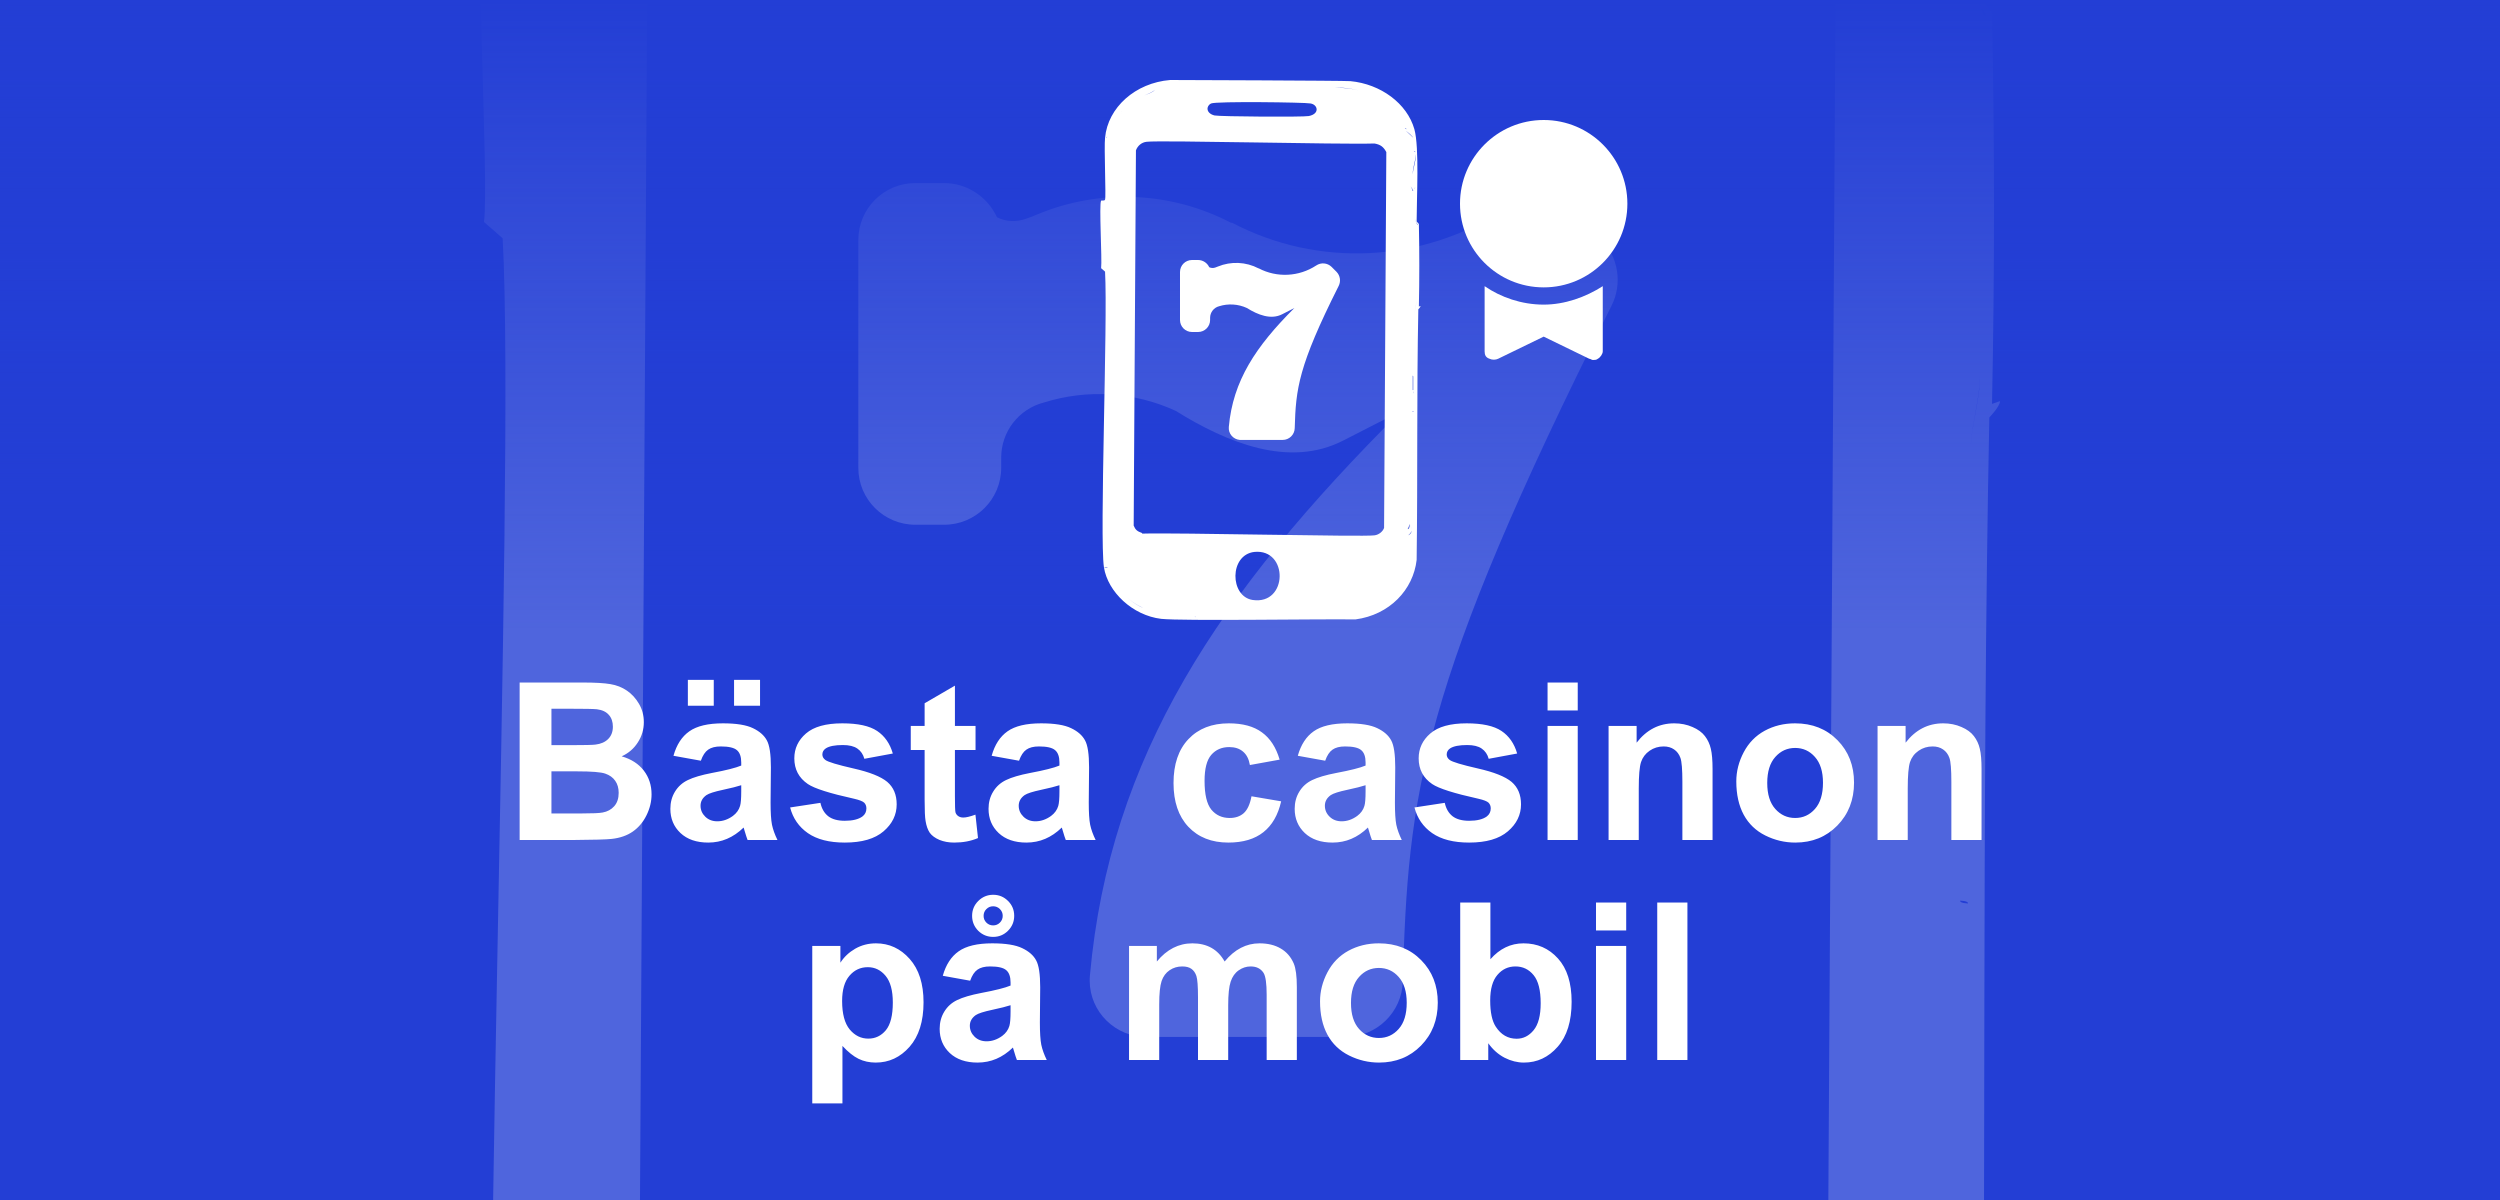
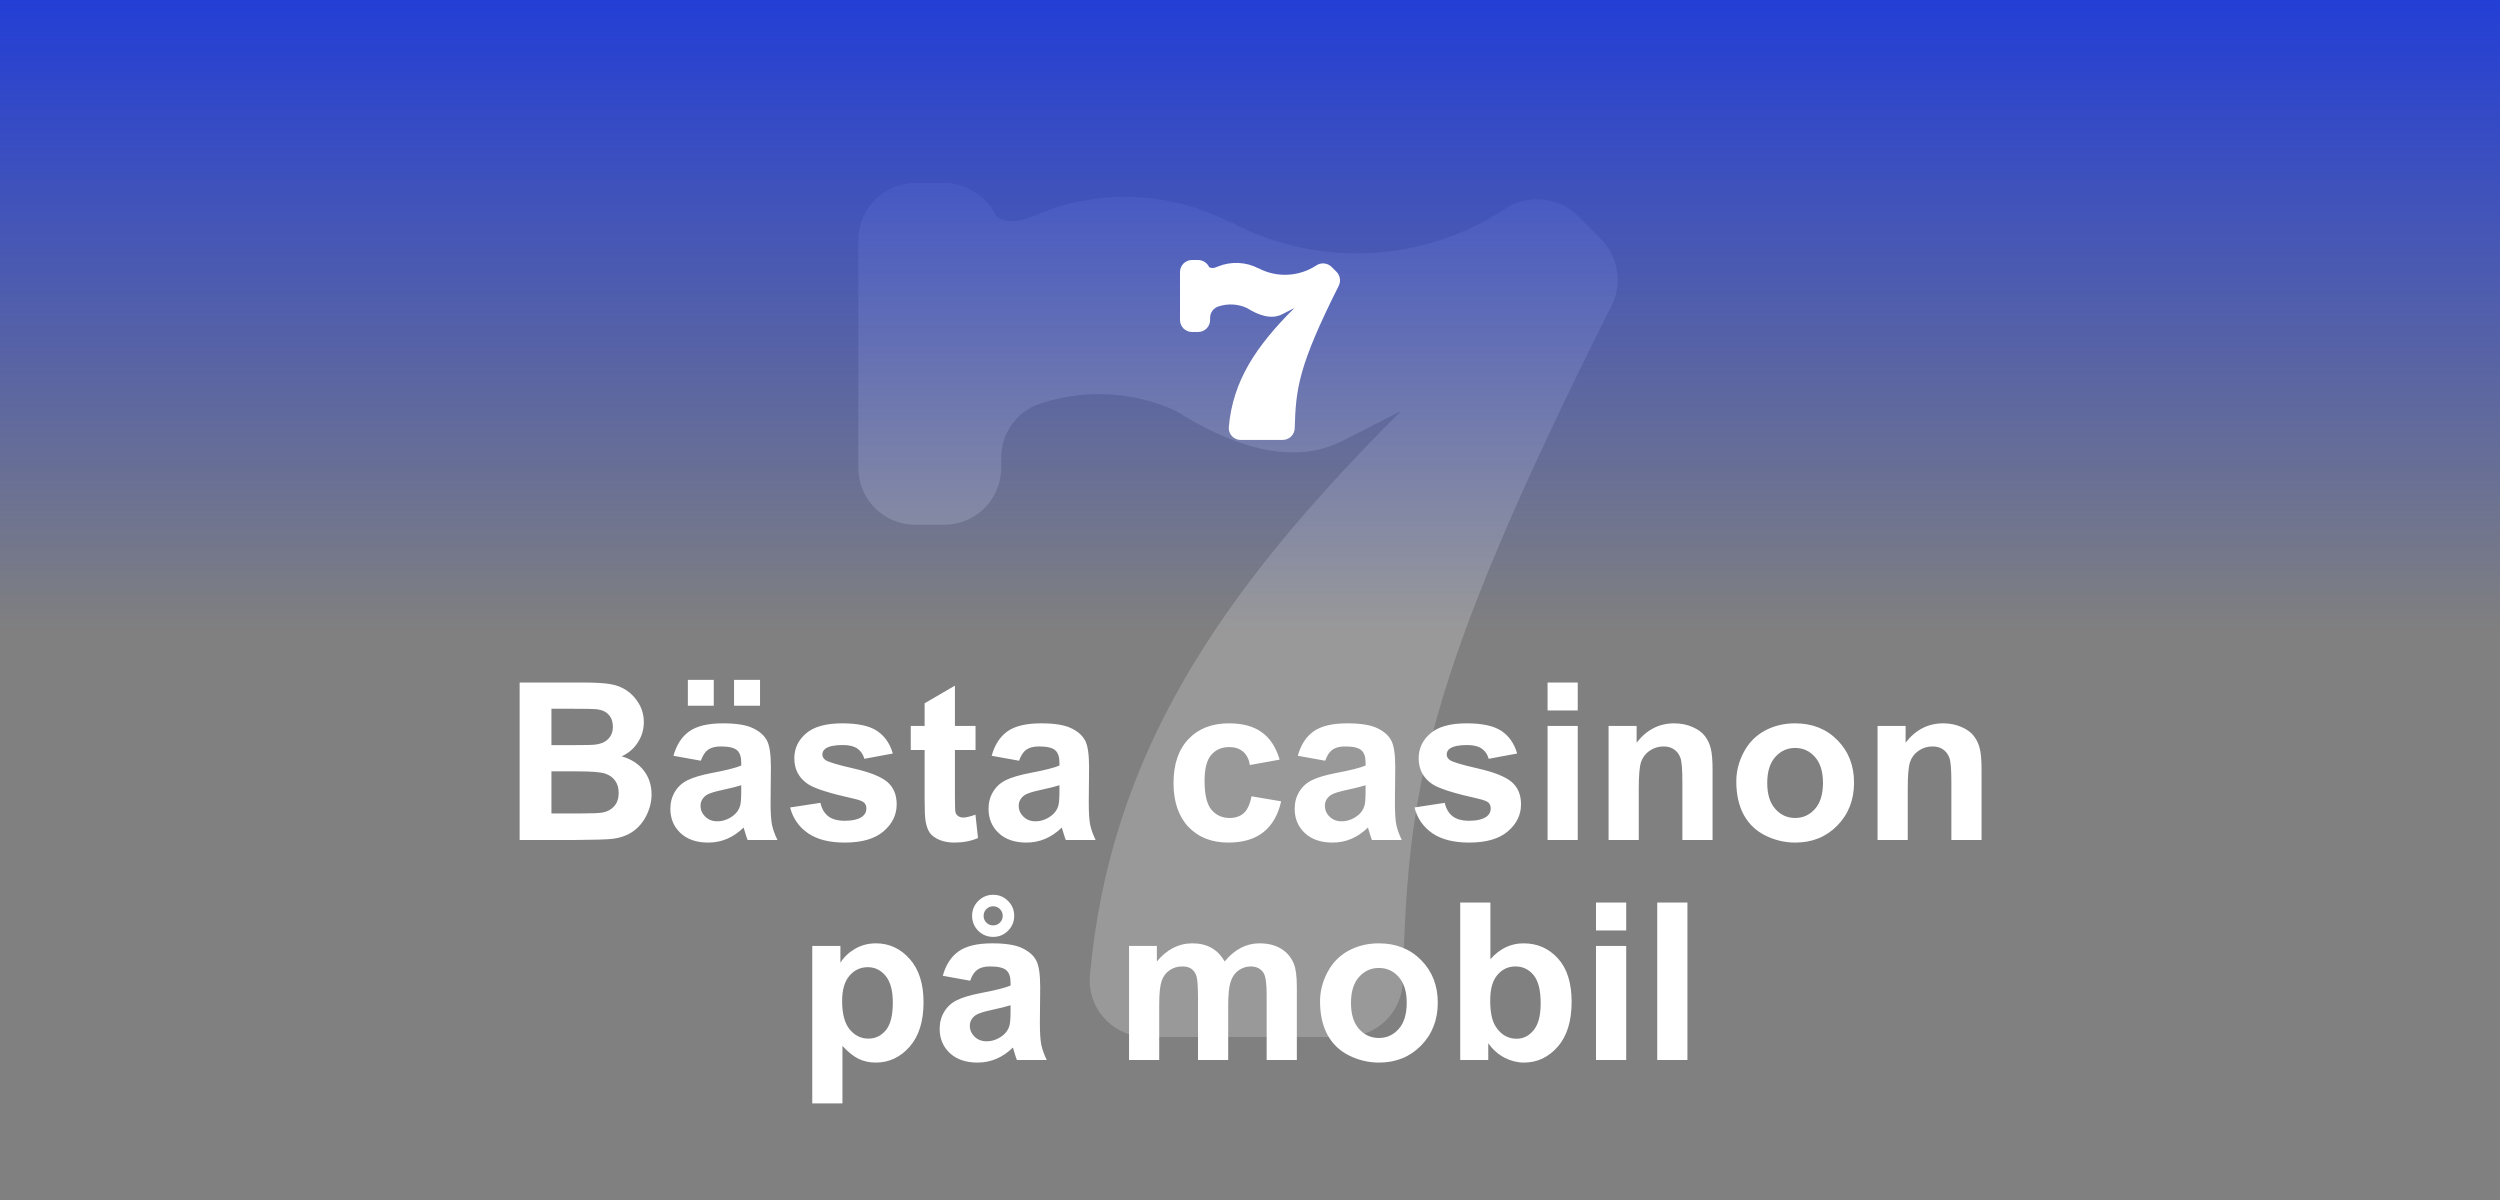
<svg xmlns="http://www.w3.org/2000/svg" width="125" height="60" viewBox="0 0 125 60" fill="none">
  <rect x="0" y="0" width="125" height="60" fill="#808080" stroke="none" />
  <g clip-path="url(#clip0_5225_69)">
-     <rect width="125" height="60" fill="#233ED5" />
    <g opacity="0.2">
-       <path d="M99.601 20.194C99.734 13.678 99.734 7.163 99.601 0.647C99.601 0.511 99.068 0.104 99.068 -0.032C99.068 -5.461 99.734 -17.542 98.535 -21.886C96.803 -27.994 90.542 -32.609 83.348 -33.288C81.35 -33.424 42.717 -33.56 40.585 -33.56C32.326 -32.881 25.798 -27.044 25.132 -19.85C24.865 -17.678 25.398 -5.733 25.132 -5.19C24.999 -4.783 24.333 -5.054 24.199 -4.918C23.666 -4.24 24.466 9.063 24.199 11.099C24.199 11.099 24.51 11.37 25.132 11.913C25.798 23.994 23.8 75.033 24.865 82.091C25.265 81.955 25.532 81.955 25.798 82.091C25.665 82.091 25.265 82.091 24.865 82.091C25.798 87.928 31.66 93.493 38.454 94.308C43.649 94.851 75.888 94.308 84.547 94.444C92.673 93.358 98.268 87.385 99.068 80.326C99.334 60.508 99.068 40.69 99.467 20.872C99.467 20.872 100 20.329 100 20.058L99.601 20.194ZM99.201 15.986C99.201 15.986 99.201 15.036 99.201 14.085C99.201 15.171 99.201 15.85 99.201 15.986ZM99.201 0.783C99.201 0.783 99.201 1.869 99.201 3.09C99.201 1.869 99.201 1.054 99.201 0.783C99.201 0.783 98.934 0.104 98.668 -0.575C98.934 0.104 99.201 0.647 99.334 0.783H99.201ZM98.402 40.283C98.402 40.283 98.402 40.69 98.268 40.826C98.268 40.69 98.402 40.419 98.402 40.283ZM96.537 29.695C96.537 29.695 96.537 30.103 96.537 30.238C96.537 30.103 96.537 29.831 96.537 29.695ZM97.736 31.324C97.07 31.053 96.67 30.646 96.537 30.238C96.537 30.646 96.936 31.053 97.736 31.324ZM97.203 61.323C97.203 61.323 97.203 61.459 97.203 61.594C97.203 61.866 97.336 62.137 97.336 62.409C97.336 62.137 97.336 61.866 97.203 61.594V61.323ZM96.936 72.997C96.936 72.997 97.336 72.182 97.469 71.775C97.469 72.182 97.336 73.132 96.936 72.997ZM96.537 71.503C96.67 70.825 97.07 69.874 97.336 69.06C97.07 69.874 96.67 70.689 96.537 71.503ZM98.002 45.034C98.002 45.034 98.002 44.084 98.002 43.677C98.002 44.084 98.002 44.627 98.002 45.034C98.002 45.034 98.402 45.034 98.402 45.17C98.402 45.17 98.002 45.17 98.002 45.034ZM98.135 40.012C98.135 38.926 98.135 37.84 98.135 36.754C98.002 36.482 97.869 36.347 97.869 36.075C97.869 36.347 98.002 36.618 98.268 36.754C98.268 37.84 98.268 38.926 98.268 40.012C98.268 40.012 98.402 40.012 98.535 40.012H98.268H98.135ZM96.67 23.859C96.67 23.859 97.602 23.18 98.535 22.773C97.469 23.044 96.936 23.451 96.67 23.859ZM98.801 -8.176C98.801 -8.176 98.535 -7.769 98.402 -7.633C98.402 -7.633 98.535 -7.905 98.801 -8.176ZM98.135 -11.162C98.135 -12.791 98.801 -14.42 98.934 -16.049C98.934 -14.42 98.268 -12.791 98.135 -11.162ZM98.135 -7.226C97.736 -8.583 97.203 -8.855 97.07 -8.312C97.203 -8.719 97.736 -8.583 98.268 -7.226H98.135ZM98.801 -16.456C98.801 -16.456 98.402 -16.456 98.402 -16.592C98.402 -16.592 98.801 -16.592 98.801 -16.456ZM98.268 -19.85C98.268 -19.85 97.469 -20.664 96.537 -21.479C97.469 -20.8 98.002 -20.257 98.268 -19.85ZM33.924 73.947C32.725 73.54 32.326 73.132 31.926 72.182L32.459 -16.863C32.858 -17.949 33.791 -18.764 34.99 -18.9C38.454 -19.307 80.684 -18.221 89.076 -18.492C90.542 -18.221 91.208 -17.678 91.874 -16.456L91.341 72.725C91.075 73.54 90.142 74.354 89.076 74.49C86.279 74.897 42.05 73.811 33.924 74.082V73.947ZM73.49 -25.008C72.158 -24.736 52.441 -24.872 51.109 -25.144C48.978 -25.687 49.111 -27.451 50.31 -27.994C51.376 -28.537 72.691 -28.266 73.89 -27.994C75.621 -27.723 76.154 -25.551 73.49 -25.008ZM60.168 89.828C54.706 89.014 54.573 79.105 60.568 78.426C68.694 77.612 68.561 91.05 60.168 89.828ZM96.67 -21.75C96.67 -21.75 96.803 -21.75 96.67 -21.886C96.67 -21.886 96.67 -21.886 96.67 -21.75ZM96.67 -21.886C96.67 -21.886 96.537 -21.886 96.27 -22.157C96.537 -22.157 96.67 -21.886 96.67 -21.886ZM93.739 -26.094C93.739 -26.637 93.739 -26.908 93.473 -27.044C93.606 -26.908 93.739 -26.501 93.739 -26.094ZM92.673 -27.587C92.673 -27.587 92.007 -27.994 91.741 -28.537C92.007 -27.994 92.274 -27.723 92.673 -27.587ZM85.213 -31.116C83.615 -31.523 82.016 -31.659 79.618 -31.795C79.618 -31.795 79.485 -31.795 79.352 -31.795H79.618C81.883 -31.795 83.615 -31.523 85.213 -31.116ZM38.587 -31.388C38.587 -31.388 37.255 -31.116 36.988 -31.252C36.455 -30.573 35.39 -30.302 34.457 -29.895C35.39 -30.302 36.455 -30.709 36.988 -31.252C37.255 -31.116 37.921 -31.252 38.587 -31.252V-31.388ZM32.592 -28.944C32.592 -28.944 32.858 -29.08 32.992 -29.216C32.858 -29.216 32.725 -29.08 32.592 -28.944C31.926 -28.537 31.26 -27.858 30.727 -27.316C31.393 -27.858 31.926 -28.537 32.592 -28.944ZM29.128 -26.094C29.128 -26.094 28.995 -25.958 28.862 -25.958C29.528 -25.008 27.397 -23.651 27.397 -22.836C27.397 -23.515 29.528 -25.008 28.862 -25.958C28.862 -25.958 28.995 -25.958 29.128 -26.094ZM26.997 84.534C26.997 84.534 26.864 84.534 26.73 84.534C26.73 84.534 26.864 84.534 26.997 84.534ZM27.397 -22.429C27.397 -22.429 27.263 -22.429 27.263 -22.293C27.263 -22.293 27.263 -22.293 27.397 -22.429ZM25.665 -20.121C25.665 -20.121 25.398 -19.85 25.398 -19.714C25.398 -19.85 25.398 -19.985 25.665 -20.121C25.798 -20.121 26.064 -19.985 26.064 -19.985C26.064 -19.985 25.931 -20.257 25.798 -20.121H25.665ZM25.665 84.67C25.665 84.67 26.331 84.67 26.597 84.67C26.331 84.67 25.931 84.67 25.665 84.67ZM29.528 88.335C28.596 87.249 27.397 84.806 27.13 84.67C27.263 84.67 28.596 87.249 29.528 88.335C30.993 89.964 32.459 90.914 34.191 91.729C32.592 91.05 30.993 89.964 29.528 88.335ZM53.641 93.901C53.241 92.815 47.912 93.222 46.713 93.901C46.58 93.901 46.447 93.765 46.313 93.629C46.313 93.629 46.447 93.765 46.713 93.901C47.912 93.358 53.241 92.95 53.641 93.901H54.173C54.173 93.901 54.173 93.901 54.307 93.765C54.307 93.765 54.307 93.765 54.173 93.901H53.641ZM95.871 83.313C97.07 79.784 96.403 76.662 96.27 75.44C96.27 76.797 96.936 79.919 95.871 83.313ZM97.07 74.49C97.07 74.49 97.736 73.947 97.869 73.404C97.736 72.318 97.602 71.911 97.602 71.775C97.602 71.775 97.736 72.318 97.869 73.404C97.869 73.947 97.469 74.354 97.07 74.49ZM98.268 51.142V51.007C98.268 51.007 98.268 51.007 98.268 51.142ZM98.535 23.044C98.402 20.737 99.734 18.7 98.402 16.664C98.402 16.529 98.801 16.393 98.934 16.257C98.801 16.257 98.402 16.529 98.402 16.664C99.734 18.836 98.402 20.737 98.535 23.044Z" fill="white" />
      <path d="M61.566 11.147C58.556 9.571 55.013 9.419 51.889 10.71C51.679 10.805 51.47 10.881 51.298 10.938C50.822 11.109 50.288 11.09 49.85 10.862C49.374 9.837 48.345 9.153 47.202 9.153H45.773C44.192 9.153 42.916 10.425 42.916 12.001V23.391C42.916 24.967 44.192 26.238 45.773 26.238H47.202C48.783 26.238 50.06 24.967 50.06 23.391V22.878C50.06 21.587 50.936 20.448 52.194 20.126C54.365 19.442 56.727 19.594 58.785 20.543C61.376 22.157 64.481 23.41 67.167 22.024L70.063 20.543C60.899 29.674 55.489 37.819 54.498 48.753C54.346 50.329 55.508 51.695 57.089 51.847C57.185 51.847 57.261 51.847 57.356 51.847H67.281C68.824 51.847 70.101 50.613 70.139 49.076C70.406 39.717 70.977 34.382 80.578 15.285C81.131 14.184 80.921 12.855 80.064 11.963L78.883 10.786C77.892 9.818 76.368 9.685 75.225 10.463C71.129 13.14 65.91 13.406 61.585 11.128L61.566 11.147Z" fill="white" />
    </g>
    <rect width="125" height="60" fill="url(#paint0_linear_5225_69)" />
    <path d="M25.982 34.126H29.129C29.752 34.126 30.216 34.153 30.52 34.206C30.828 34.257 31.102 34.364 31.342 34.529C31.586 34.694 31.788 34.914 31.949 35.19C32.11 35.462 32.191 35.768 32.191 36.108C32.191 36.477 32.091 36.815 31.89 37.123C31.693 37.431 31.425 37.662 31.084 37.816C31.564 37.956 31.933 38.194 32.191 38.53C32.449 38.867 32.578 39.263 32.578 39.717C32.578 40.075 32.493 40.425 32.325 40.765C32.16 41.101 31.933 41.372 31.643 41.576C31.357 41.776 31.002 41.9 30.58 41.946C30.315 41.975 29.675 41.993 28.662 42H25.982V34.126ZM27.572 35.437V37.257H28.614C29.233 37.257 29.618 37.248 29.769 37.23C30.041 37.198 30.254 37.105 30.408 36.951C30.565 36.794 30.644 36.588 30.644 36.334C30.644 36.09 30.576 35.893 30.44 35.743C30.308 35.589 30.109 35.496 29.844 35.463C29.686 35.446 29.233 35.437 28.485 35.437H27.572ZM27.572 38.568V40.673H29.044C29.616 40.673 29.98 40.657 30.134 40.625C30.37 40.582 30.562 40.478 30.709 40.313C30.859 40.145 30.934 39.921 30.934 39.642C30.934 39.406 30.877 39.205 30.762 39.041C30.648 38.876 30.481 38.756 30.263 38.681C30.048 38.605 29.579 38.568 28.855 38.568H27.572ZM35.043 38.036L33.673 37.789C33.827 37.238 34.092 36.829 34.468 36.565C34.844 36.3 35.403 36.167 36.144 36.167C36.817 36.167 37.319 36.248 37.648 36.409C37.977 36.566 38.208 36.769 38.341 37.016C38.477 37.259 38.545 37.709 38.545 38.364L38.529 40.126C38.529 40.627 38.552 40.997 38.599 41.237C38.649 41.474 38.74 41.728 38.873 42H37.379C37.34 41.9 37.292 41.751 37.234 41.554C37.209 41.465 37.191 41.406 37.181 41.377C36.923 41.628 36.647 41.816 36.353 41.941C36.06 42.066 35.747 42.129 35.414 42.129C34.826 42.129 34.363 41.97 34.023 41.651C33.686 41.332 33.518 40.929 33.518 40.442C33.518 40.12 33.595 39.834 33.748 39.583C33.903 39.329 34.117 39.135 34.393 39.003C34.672 38.867 35.073 38.749 35.596 38.648C36.302 38.516 36.79 38.392 37.062 38.278V38.127C37.062 37.837 36.991 37.632 36.848 37.51C36.704 37.384 36.434 37.322 36.037 37.322C35.768 37.322 35.559 37.376 35.408 37.483C35.258 37.587 35.136 37.771 35.043 38.036ZM37.062 39.261C36.869 39.325 36.563 39.402 36.144 39.492C35.725 39.581 35.451 39.669 35.322 39.755C35.125 39.895 35.027 40.072 35.027 40.287C35.027 40.498 35.106 40.681 35.263 40.834C35.421 40.988 35.621 41.065 35.865 41.065C36.137 41.065 36.397 40.976 36.644 40.797C36.826 40.661 36.946 40.494 37.003 40.297C37.043 40.169 37.062 39.923 37.062 39.562V39.261ZM34.393 35.286V33.992H35.688V35.286H34.393ZM36.703 35.286V33.992H38.002V35.286H36.703ZM39.506 40.373L41.021 40.142C41.085 40.435 41.216 40.659 41.413 40.813C41.61 40.963 41.886 41.039 42.24 41.039C42.63 41.039 42.924 40.967 43.121 40.824C43.254 40.724 43.32 40.589 43.32 40.421C43.32 40.306 43.284 40.211 43.212 40.136C43.137 40.065 42.969 39.998 42.708 39.938C41.49 39.669 40.718 39.424 40.393 39.202C39.941 38.894 39.716 38.466 39.716 37.918C39.716 37.424 39.911 37.008 40.301 36.672C40.692 36.335 41.297 36.167 42.117 36.167C42.897 36.167 43.477 36.294 43.857 36.548C44.236 36.803 44.498 37.178 44.641 37.676L43.218 37.94C43.157 37.717 43.041 37.547 42.869 37.429C42.7 37.311 42.459 37.252 42.144 37.252C41.746 37.252 41.461 37.307 41.29 37.419C41.175 37.497 41.118 37.599 41.118 37.725C41.118 37.832 41.168 37.923 41.268 37.998C41.404 38.099 41.873 38.24 42.675 38.423C43.481 38.605 44.043 38.829 44.362 39.094C44.677 39.363 44.834 39.737 44.834 40.217C44.834 40.74 44.616 41.189 44.179 41.565C43.742 41.941 43.096 42.129 42.24 42.129C41.463 42.129 40.847 41.971 40.393 41.656C39.941 41.341 39.646 40.913 39.506 40.373ZM48.777 36.296V37.499H47.746V39.798C47.746 40.263 47.755 40.535 47.773 40.614C47.794 40.69 47.839 40.752 47.907 40.802C47.978 40.852 48.064 40.877 48.165 40.877C48.304 40.877 48.507 40.829 48.772 40.732L48.9 41.903C48.55 42.054 48.152 42.129 47.708 42.129C47.436 42.129 47.191 42.084 46.972 41.995C46.754 41.901 46.593 41.783 46.489 41.64C46.389 41.493 46.319 41.296 46.279 41.049C46.247 40.874 46.231 40.519 46.231 39.986V37.499H45.538V36.296H46.231V35.163L47.746 34.282V36.296H48.777ZM50.952 38.036L49.583 37.789C49.736 37.238 50.002 36.829 50.377 36.565C50.753 36.3 51.312 36.167 52.053 36.167C52.726 36.167 53.228 36.248 53.557 36.409C53.887 36.566 54.117 36.769 54.25 37.016C54.386 37.259 54.454 37.709 54.454 38.364L54.438 40.126C54.438 40.627 54.461 40.997 54.508 41.237C54.558 41.474 54.649 41.728 54.782 42H53.289C53.249 41.9 53.201 41.751 53.144 41.554C53.118 41.465 53.101 41.406 53.09 41.377C52.832 41.628 52.556 41.816 52.263 41.941C51.969 42.066 51.656 42.129 51.323 42.129C50.736 42.129 50.272 41.97 49.932 41.651C49.595 41.332 49.427 40.929 49.427 40.442C49.427 40.12 49.504 39.834 49.658 39.583C49.812 39.329 50.026 39.135 50.302 39.003C50.581 38.867 50.983 38.749 51.505 38.648C52.211 38.516 52.7 38.392 52.972 38.278V38.127C52.972 37.837 52.9 37.632 52.757 37.51C52.614 37.384 52.343 37.322 51.946 37.322C51.677 37.322 51.468 37.376 51.317 37.483C51.167 37.587 51.045 37.771 50.952 38.036ZM52.972 39.261C52.778 39.325 52.472 39.402 52.053 39.492C51.634 39.581 51.36 39.669 51.231 39.755C51.035 39.895 50.936 40.072 50.936 40.287C50.936 40.498 51.015 40.681 51.172 40.834C51.33 40.988 51.53 41.065 51.774 41.065C52.046 41.065 52.306 40.976 52.553 40.797C52.735 40.661 52.855 40.494 52.913 40.297C52.952 40.169 52.972 39.923 52.972 39.562V39.261ZM63.982 37.982L62.495 38.251C62.444 37.954 62.33 37.73 62.151 37.58C61.975 37.429 61.746 37.354 61.463 37.354C61.087 37.354 60.787 37.485 60.561 37.746C60.339 38.004 60.228 38.437 60.228 39.046C60.228 39.723 60.341 40.201 60.566 40.48C60.796 40.759 61.102 40.899 61.485 40.899C61.771 40.899 62.006 40.818 62.188 40.657C62.371 40.492 62.5 40.211 62.575 39.814L64.058 40.066C63.904 40.747 63.608 41.261 63.171 41.608C62.734 41.955 62.149 42.129 61.415 42.129C60.581 42.129 59.915 41.866 59.417 41.339C58.923 40.813 58.676 40.084 58.676 39.153C58.676 38.212 58.925 37.479 59.422 36.956C59.92 36.43 60.593 36.167 61.442 36.167C62.137 36.167 62.688 36.317 63.096 36.618C63.508 36.915 63.803 37.37 63.982 37.982ZM66.26 38.036L64.89 37.789C65.044 37.238 65.309 36.829 65.685 36.565C66.061 36.3 66.62 36.167 67.361 36.167C68.034 36.167 68.535 36.248 68.865 36.409C69.194 36.566 69.425 36.769 69.558 37.016C69.694 37.259 69.762 37.709 69.762 38.364L69.746 40.126C69.746 40.627 69.769 40.997 69.815 41.237C69.866 41.474 69.957 41.728 70.089 42H68.596C68.557 41.9 68.508 41.751 68.451 41.554C68.426 41.465 68.408 41.406 68.397 41.377C68.14 41.628 67.864 41.816 67.57 41.941C67.277 42.066 66.963 42.129 66.63 42.129C66.043 42.129 65.579 41.97 65.239 41.651C64.903 41.332 64.734 40.929 64.734 40.442C64.734 40.12 64.811 39.834 64.965 39.583C65.119 39.329 65.334 39.135 65.61 39.003C65.889 38.867 66.29 38.749 66.813 38.648C67.518 38.516 68.007 38.392 68.279 38.278V38.127C68.279 37.837 68.208 37.632 68.064 37.51C67.921 37.384 67.651 37.322 67.253 37.322C66.985 37.322 66.775 37.376 66.625 37.483C66.475 37.587 66.353 37.771 66.26 38.036ZM68.279 39.261C68.086 39.325 67.78 39.402 67.361 39.492C66.942 39.581 66.668 39.669 66.539 39.755C66.342 39.895 66.244 40.072 66.244 40.287C66.244 40.498 66.322 40.681 66.48 40.834C66.638 40.988 66.838 41.065 67.082 41.065C67.354 41.065 67.613 40.976 67.86 40.797C68.043 40.661 68.163 40.494 68.22 40.297C68.26 40.169 68.279 39.923 68.279 39.562V39.261ZM70.723 40.373L72.238 40.142C72.302 40.435 72.433 40.659 72.63 40.813C72.827 40.963 73.103 41.039 73.457 41.039C73.847 41.039 74.141 40.967 74.338 40.824C74.47 40.724 74.537 40.589 74.537 40.421C74.537 40.306 74.501 40.211 74.429 40.136C74.354 40.065 74.186 39.998 73.924 39.938C72.707 39.669 71.935 39.424 71.609 39.202C71.158 38.894 70.933 38.466 70.933 37.918C70.933 37.424 71.128 37.008 71.518 36.672C71.908 36.335 72.513 36.167 73.334 36.167C74.114 36.167 74.694 36.294 75.074 36.548C75.453 36.803 75.715 37.178 75.858 37.676L74.435 37.94C74.374 37.717 74.257 37.547 74.085 37.429C73.917 37.311 73.675 37.252 73.36 37.252C72.963 37.252 72.678 37.307 72.506 37.419C72.392 37.497 72.335 37.599 72.335 37.725C72.335 37.832 72.385 37.923 72.485 37.998C72.621 38.099 73.09 38.24 73.892 38.423C74.698 38.605 75.26 38.829 75.579 39.094C75.894 39.363 76.051 39.737 76.051 40.217C76.051 40.74 75.833 41.189 75.396 41.565C74.959 41.941 74.313 42.129 73.457 42.129C72.68 42.129 72.064 41.971 71.609 41.656C71.158 41.341 70.863 40.913 70.723 40.373ZM77.378 35.523V34.126H78.887V35.523H77.378ZM77.378 42V36.296H78.887V42H77.378ZM85.628 42H84.119V39.089C84.119 38.473 84.086 38.075 84.022 37.897C83.957 37.714 83.852 37.572 83.705 37.472C83.562 37.372 83.388 37.322 83.184 37.322C82.923 37.322 82.688 37.393 82.481 37.537C82.273 37.68 82.13 37.87 82.051 38.106C81.976 38.342 81.938 38.779 81.938 39.416V42H80.429V36.296H81.831V37.134C82.328 36.489 82.955 36.167 83.71 36.167C84.043 36.167 84.348 36.228 84.624 36.35C84.899 36.468 85.107 36.62 85.247 36.806C85.39 36.992 85.488 37.204 85.542 37.44C85.599 37.676 85.628 38.015 85.628 38.455V42ZM86.815 39.067C86.815 38.566 86.939 38.081 87.186 37.612C87.433 37.143 87.782 36.785 88.233 36.538C88.688 36.291 89.194 36.167 89.753 36.167C90.616 36.167 91.323 36.448 91.874 37.01C92.426 37.569 92.702 38.276 92.702 39.132C92.702 39.995 92.422 40.711 91.864 41.28C91.309 41.846 90.609 42.129 89.764 42.129C89.241 42.129 88.741 42.011 88.265 41.774C87.793 41.538 87.433 41.193 87.186 40.738C86.939 40.279 86.815 39.723 86.815 39.067ZM88.362 39.148C88.362 39.714 88.496 40.147 88.765 40.448C89.033 40.748 89.364 40.899 89.758 40.899C90.152 40.899 90.482 40.748 90.747 40.448C91.015 40.147 91.149 39.71 91.149 39.137C91.149 38.579 91.015 38.149 90.747 37.848C90.482 37.547 90.152 37.397 89.758 37.397C89.364 37.397 89.033 37.547 88.765 37.848C88.496 38.149 88.362 38.582 88.362 39.148ZM99.077 42H97.568V39.089C97.568 38.473 97.536 38.075 97.471 37.897C97.407 37.714 97.301 37.572 97.154 37.472C97.011 37.372 96.837 37.322 96.633 37.322C96.372 37.322 96.137 37.393 95.93 37.537C95.722 37.68 95.579 37.87 95.5 38.106C95.425 38.342 95.387 38.779 95.387 39.416V42H93.878V36.296H95.28V37.134C95.778 36.489 96.404 36.167 97.16 36.167C97.493 36.167 97.797 36.228 98.073 36.35C98.349 36.468 98.556 36.62 98.696 36.806C98.839 36.992 98.938 37.204 98.991 37.44C99.049 37.676 99.077 38.015 99.077 38.455V42ZM40.613 47.296H42.02V48.134C42.203 47.847 42.45 47.615 42.761 47.435C43.073 47.257 43.418 47.167 43.798 47.167C44.46 47.167 45.023 47.427 45.484 47.946C45.946 48.465 46.177 49.188 46.177 50.116C46.177 51.068 45.944 51.809 45.479 52.339C45.014 52.866 44.45 53.129 43.787 53.129C43.472 53.129 43.185 53.066 42.928 52.941C42.673 52.816 42.405 52.601 42.122 52.296V55.17H40.613V47.296ZM42.106 50.051C42.106 50.692 42.233 51.167 42.487 51.475C42.742 51.779 43.051 51.931 43.416 51.931C43.767 51.931 44.059 51.791 44.292 51.512C44.525 51.229 44.641 50.767 44.641 50.127C44.641 49.529 44.521 49.084 44.281 48.794C44.041 48.504 43.744 48.359 43.39 48.359C43.021 48.359 42.715 48.503 42.471 48.789C42.228 49.072 42.106 49.493 42.106 50.051ZM48.508 49.036L47.139 48.789C47.293 48.238 47.558 47.829 47.934 47.565C48.31 47.3 48.868 47.167 49.609 47.167C50.283 47.167 50.784 47.248 51.113 47.409C51.443 47.566 51.674 47.769 51.806 48.016C51.942 48.259 52.01 48.709 52.01 49.364L51.994 51.126C51.994 51.627 52.017 51.997 52.064 52.237C52.114 52.474 52.205 52.728 52.338 53H50.845C50.805 52.9 50.757 52.751 50.7 52.554C50.675 52.465 50.657 52.406 50.646 52.377C50.388 52.628 50.112 52.816 49.819 52.941C49.525 53.066 49.212 53.129 48.879 53.129C48.292 53.129 47.828 52.97 47.488 52.651C47.151 52.332 46.983 51.929 46.983 51.442C46.983 51.12 47.06 50.834 47.214 50.583C47.368 50.329 47.583 50.135 47.858 50.003C48.138 49.867 48.539 49.749 49.062 49.648C49.767 49.516 50.256 49.392 50.528 49.278V49.127C50.528 48.837 50.456 48.632 50.313 48.51C50.17 48.384 49.899 48.322 49.502 48.322C49.233 48.322 49.024 48.376 48.873 48.483C48.723 48.587 48.601 48.771 48.508 49.036ZM50.528 50.261C50.334 50.325 50.028 50.402 49.609 50.492C49.19 50.581 48.916 50.669 48.788 50.755C48.591 50.895 48.492 51.072 48.492 51.287C48.492 51.498 48.571 51.681 48.728 51.834C48.886 51.988 49.087 52.065 49.33 52.065C49.602 52.065 49.862 51.976 50.109 51.797C50.291 51.661 50.411 51.494 50.469 51.297C50.508 51.169 50.528 50.923 50.528 50.562V50.261ZM50.71 45.792C50.71 46.082 50.607 46.331 50.399 46.539C50.195 46.743 49.948 46.845 49.658 46.845C49.368 46.845 49.119 46.743 48.911 46.539C48.707 46.331 48.605 46.082 48.605 45.792C48.605 45.502 48.707 45.255 48.911 45.051C49.119 44.843 49.368 44.739 49.658 44.739C49.948 44.739 50.195 44.841 50.399 45.045C50.607 45.249 50.71 45.498 50.71 45.792ZM50.136 45.792C50.136 45.66 50.089 45.547 49.996 45.454C49.903 45.361 49.79 45.314 49.658 45.314C49.525 45.314 49.412 45.361 49.319 45.454C49.226 45.547 49.18 45.66 49.18 45.792C49.18 45.925 49.226 46.037 49.319 46.13C49.412 46.224 49.525 46.27 49.658 46.27C49.79 46.27 49.903 46.224 49.996 46.13C50.089 46.037 50.136 45.925 50.136 45.792ZM56.452 47.296H57.843V48.075C58.341 47.47 58.934 47.167 59.621 47.167C59.986 47.167 60.303 47.242 60.572 47.393C60.84 47.543 61.06 47.77 61.232 48.075C61.483 47.77 61.753 47.543 62.044 47.393C62.334 47.242 62.643 47.167 62.973 47.167C63.392 47.167 63.746 47.253 64.036 47.425C64.326 47.593 64.543 47.842 64.686 48.171C64.79 48.415 64.842 48.809 64.842 49.353V53H63.333V49.74C63.333 49.174 63.281 48.809 63.177 48.644C63.037 48.429 62.822 48.322 62.532 48.322C62.321 48.322 62.122 48.386 61.936 48.515C61.75 48.644 61.616 48.834 61.533 49.084C61.451 49.331 61.41 49.724 61.41 50.261V53H59.9V49.874C59.9 49.319 59.873 48.961 59.82 48.8C59.766 48.639 59.682 48.519 59.567 48.44C59.456 48.361 59.304 48.322 59.111 48.322C58.878 48.322 58.669 48.384 58.482 48.51C58.296 48.635 58.162 48.816 58.08 49.052C58.001 49.289 57.961 49.681 57.961 50.228V53H56.452V47.296ZM66.002 50.067C66.002 49.566 66.126 49.081 66.373 48.612C66.62 48.143 66.969 47.785 67.42 47.538C67.875 47.291 68.381 47.167 68.94 47.167C69.803 47.167 70.51 47.448 71.061 48.01C71.613 48.569 71.889 49.276 71.889 50.132C71.889 50.995 71.609 51.711 71.051 52.28C70.496 52.846 69.796 53.129 68.951 53.129C68.428 53.129 67.928 53.011 67.452 52.774C66.98 52.538 66.62 52.193 66.373 51.738C66.126 51.279 66.002 50.723 66.002 50.067ZM67.549 50.148C67.549 50.714 67.683 51.147 67.952 51.448C68.22 51.748 68.551 51.899 68.945 51.899C69.339 51.899 69.669 51.748 69.934 51.448C70.202 51.147 70.336 50.71 70.336 50.137C70.336 49.579 70.202 49.149 69.934 48.848C69.669 48.547 69.339 48.397 68.945 48.397C68.551 48.397 68.22 48.547 67.952 48.848C67.683 49.149 67.549 49.582 67.549 50.148ZM73.011 53V45.126H74.52V47.962C74.986 47.432 75.537 47.167 76.175 47.167C76.87 47.167 77.444 47.419 77.899 47.924C78.354 48.426 78.581 49.147 78.581 50.089C78.581 51.063 78.348 51.813 77.883 52.339C77.421 52.866 76.859 53.129 76.196 53.129C75.87 53.129 75.548 53.048 75.23 52.887C74.914 52.722 74.642 52.481 74.413 52.162V53H73.011ZM74.51 50.024C74.51 50.615 74.603 51.052 74.789 51.335C75.05 51.736 75.398 51.937 75.831 51.937C76.164 51.937 76.447 51.795 76.68 51.512C76.916 51.226 77.034 50.776 77.034 50.164C77.034 49.512 76.916 49.043 76.68 48.757C76.443 48.467 76.141 48.322 75.772 48.322C75.41 48.322 75.109 48.463 74.87 48.746C74.63 49.025 74.51 49.452 74.51 50.024ZM79.8 46.523V45.126H81.31V46.523H79.8ZM79.8 53V47.296H81.31V53H79.8ZM82.862 53V45.126H84.371V53H82.862Z" fill="white" />
-     <path d="M70.944 15.326C70.972 13.953 70.972 12.581 70.944 11.208C70.944 11.179 70.832 11.093 70.832 11.065C70.832 9.921 70.972 7.375 70.719 6.46C70.354 5.173 69.035 4.2 67.519 4.057C67.098 4.029 58.958 4 58.509 4C56.768 4.143 55.393 5.373 55.253 6.889C55.197 7.346 55.309 9.863 55.253 9.978C55.225 10.064 55.084 10.006 55.056 10.035C54.944 10.178 55.112 12.981 55.056 13.41C55.056 13.41 55.122 13.467 55.253 13.582C55.393 16.127 54.972 26.881 55.197 28.369C55.281 28.34 55.337 28.34 55.393 28.369C55.365 28.369 55.281 28.369 55.197 28.369C55.393 29.599 56.628 30.771 58.06 30.943C59.154 31.057 65.947 30.943 67.772 30.971C69.484 30.743 70.663 29.484 70.832 27.997C70.888 23.821 70.832 19.645 70.916 15.469C70.916 15.469 71.028 15.355 71.028 15.298L70.944 15.326ZM70.86 14.44C70.86 14.44 70.86 14.239 70.86 14.039C70.86 14.268 70.86 14.411 70.86 14.44ZM70.86 11.236C70.86 11.236 70.86 11.465 70.86 11.723C70.86 11.465 70.86 11.293 70.86 11.236C70.86 11.236 70.803 11.093 70.747 10.95C70.803 11.093 70.86 11.208 70.888 11.236H70.86ZM70.691 19.559C70.691 19.559 70.691 19.645 70.663 19.674C70.663 19.645 70.691 19.588 70.691 19.559ZM70.298 17.328C70.298 17.328 70.298 17.414 70.298 17.443C70.298 17.414 70.298 17.357 70.298 17.328ZM70.551 17.672C70.41 17.614 70.326 17.529 70.298 17.443C70.298 17.529 70.382 17.614 70.551 17.672ZM70.439 23.993C70.439 23.993 70.439 24.021 70.439 24.05C70.439 24.107 70.467 24.164 70.467 24.221C70.467 24.164 70.467 24.107 70.439 24.05V23.993ZM70.382 26.452C70.382 26.452 70.467 26.281 70.495 26.195C70.495 26.281 70.467 26.481 70.382 26.452ZM70.298 26.138C70.326 25.995 70.41 25.794 70.467 25.623C70.41 25.794 70.326 25.966 70.298 26.138ZM70.607 20.56C70.607 20.56 70.607 20.36 70.607 20.274C70.607 20.36 70.607 20.475 70.607 20.56C70.607 20.56 70.691 20.56 70.691 20.589C70.691 20.589 70.607 20.589 70.607 20.56ZM70.635 19.502C70.635 19.273 70.635 19.044 70.635 18.816C70.607 18.759 70.579 18.73 70.579 18.673C70.579 18.73 70.607 18.787 70.663 18.816C70.663 19.044 70.663 19.273 70.663 19.502C70.663 19.502 70.691 19.502 70.719 19.502H70.663H70.635ZM70.326 16.099C70.326 16.099 70.523 15.956 70.719 15.87C70.495 15.927 70.382 16.013 70.326 16.099ZM70.775 9.349C70.775 9.349 70.719 9.434 70.691 9.463C70.691 9.463 70.719 9.406 70.775 9.349ZM70.635 8.719C70.635 8.376 70.775 8.033 70.803 7.69C70.803 8.033 70.663 8.376 70.635 8.719ZM70.635 9.549C70.551 9.263 70.439 9.206 70.41 9.32C70.439 9.234 70.551 9.263 70.663 9.549H70.635ZM70.775 7.604C70.775 7.604 70.691 7.604 70.691 7.575C70.691 7.575 70.775 7.575 70.775 7.604ZM70.663 6.889C70.663 6.889 70.495 6.717 70.298 6.546C70.495 6.689 70.607 6.803 70.663 6.889ZM57.105 26.652C56.853 26.567 56.768 26.481 56.684 26.281L56.797 7.518C56.881 7.289 57.077 7.118 57.33 7.089C58.06 7.003 66.958 7.232 68.726 7.175C69.035 7.232 69.175 7.346 69.316 7.604L69.204 26.395C69.147 26.567 68.951 26.738 68.726 26.767C68.137 26.853 58.818 26.624 57.105 26.681V26.652ZM65.442 5.802C65.161 5.859 61.007 5.831 60.726 5.773C60.277 5.659 60.305 5.287 60.558 5.173C60.782 5.058 65.274 5.115 65.526 5.173C65.891 5.23 66.004 5.688 65.442 5.802ZM62.635 29.999C61.484 29.827 61.456 27.739 62.719 27.596C64.432 27.425 64.403 30.256 62.635 29.999ZM70.326 6.488C70.326 6.488 70.354 6.488 70.326 6.46C70.326 6.46 70.326 6.46 70.326 6.488ZM70.326 6.46C70.326 6.46 70.298 6.46 70.242 6.403C70.298 6.403 70.326 6.46 70.326 6.46ZM69.709 5.573C69.709 5.459 69.709 5.401 69.653 5.373C69.681 5.401 69.709 5.487 69.709 5.573ZM69.484 5.258C69.484 5.258 69.344 5.173 69.288 5.058C69.344 5.173 69.4 5.23 69.484 5.258ZM67.912 4.515C67.575 4.429 67.239 4.4 66.733 4.372C66.733 4.372 66.705 4.372 66.677 4.372H66.733C67.21 4.372 67.575 4.429 67.912 4.515ZM58.088 4.458C58.088 4.458 57.807 4.515 57.751 4.486C57.639 4.629 57.414 4.686 57.218 4.772C57.414 4.686 57.639 4.601 57.751 4.486C57.807 4.515 57.947 4.486 58.088 4.486V4.458ZM56.825 4.972C56.825 4.972 56.881 4.944 56.909 4.915C56.881 4.915 56.853 4.944 56.825 4.972C56.684 5.058 56.544 5.201 56.432 5.316C56.572 5.201 56.684 5.058 56.825 4.972ZM56.095 5.573C56.095 5.573 56.067 5.602 56.039 5.602C56.179 5.802 55.73 6.088 55.73 6.26C55.73 6.117 56.179 5.802 56.039 5.602C56.039 5.602 56.067 5.602 56.095 5.573ZM55.646 28.884C55.646 28.884 55.617 28.884 55.59 28.884C55.59 28.884 55.617 28.884 55.646 28.884ZM55.73 6.345C55.73 6.345 55.702 6.345 55.702 6.374C55.702 6.374 55.702 6.374 55.73 6.345ZM55.365 6.832C55.365 6.832 55.309 6.889 55.309 6.917C55.309 6.889 55.309 6.86 55.365 6.832C55.393 6.832 55.449 6.86 55.449 6.86C55.449 6.86 55.421 6.803 55.393 6.832H55.365ZM55.365 28.912C55.365 28.912 55.505 28.912 55.561 28.912C55.505 28.912 55.421 28.912 55.365 28.912ZM56.179 29.684C55.983 29.456 55.73 28.941 55.674 28.912C55.702 28.912 55.983 29.456 56.179 29.684C56.488 30.027 56.797 30.228 57.161 30.399C56.825 30.256 56.488 30.027 56.179 29.684ZM61.26 30.857C61.175 30.628 60.053 30.714 59.8 30.857C59.772 30.857 59.744 30.828 59.716 30.8C59.716 30.8 59.744 30.828 59.8 30.857C60.053 30.743 61.175 30.657 61.26 30.857H61.372C61.372 30.857 61.372 30.857 61.4 30.828C61.4 30.828 61.4 30.828 61.372 30.857H61.26ZM70.158 28.626C70.41 27.882 70.27 27.225 70.242 26.967C70.242 27.253 70.382 27.911 70.158 28.626ZM70.41 26.767C70.41 26.767 70.551 26.652 70.579 26.538C70.551 26.309 70.523 26.224 70.523 26.195C70.523 26.195 70.551 26.309 70.579 26.538C70.579 26.652 70.495 26.738 70.41 26.767ZM70.663 21.848V21.819C70.663 21.819 70.663 21.819 70.663 21.848ZM70.719 15.927C70.691 15.441 70.972 15.012 70.691 14.583C70.691 14.554 70.775 14.525 70.803 14.497C70.775 14.497 70.691 14.554 70.691 14.583C70.972 15.04 70.691 15.441 70.719 15.927Z" fill="white" />
    <path d="M62.93 13.42C62.295 13.088 61.549 13.056 60.891 13.328C60.846 13.348 60.802 13.364 60.766 13.376C60.666 13.412 60.553 13.408 60.461 13.36C60.361 13.144 60.144 13 59.903 13H59.602C59.269 13 59 13.268 59 13.6V16C59 16.332 59.269 16.6 59.602 16.6H59.903C60.236 16.6 60.505 16.332 60.505 16V15.892C60.505 15.62 60.69 15.38 60.955 15.312C61.412 15.168 61.91 15.2 62.344 15.4C62.89 15.74 63.544 16.004 64.11 15.712L64.72 15.4C62.789 17.324 61.649 19.04 61.441 21.344C61.408 21.676 61.653 21.964 61.986 21.996C62.007 21.996 62.023 21.996 62.043 21.996H64.134C64.459 21.996 64.728 21.736 64.736 21.412C64.792 19.44 64.913 18.316 66.936 14.292C67.052 14.06 67.008 13.78 66.827 13.592L66.579 13.344C66.37 13.14 66.049 13.112 65.808 13.276C64.945 13.84 63.845 13.896 62.934 13.416L62.93 13.42Z" fill="white" />
    <g clip-path="url(#clip1_5225_69)">
-       <path d="M77.184 15.231C76.077 15.231 75.031 14.861 74.231 14.308V17.569C74.231 17.754 74.292 17.877 74.477 17.938C74.6 18 74.784 18 74.907 17.938L77.184 16.831L79.461 17.938C79.523 17.938 79.584 18 79.646 18C79.707 18 79.831 18 79.892 17.938C80.015 17.877 80.138 17.692 80.138 17.569V14.308C79.277 14.861 78.231 15.231 77.184 15.231Z" fill="white" />
      <path d="M77.185 14.369C79.496 14.369 81.369 12.496 81.369 10.185C81.369 7.874 79.496 6 77.185 6C74.874 6 73 7.874 73 10.185C73 12.496 74.874 14.369 77.185 14.369Z" fill="white" />
    </g>
  </g>
  <defs>
    <linearGradient id="paint0_linear_5225_69" x1="62.5" y1="0" x2="62.5" y2="60" gradientUnits="userSpaceOnUse">
      <stop stop-color="#233ED5" />
      <stop offset="0.526" stop-color="#233ED5" stop-opacity="0" />
    </linearGradient>
    <clipPath id="clip0_5225_69">
      <rect width="125" height="60" fill="white" />
    </clipPath>
    <clipPath id="clip1_5225_69">
-       <rect width="12" height="12" fill="white" transform="translate(71 6)" />
-     </clipPath>
+       </clipPath>
  </defs>
</svg>